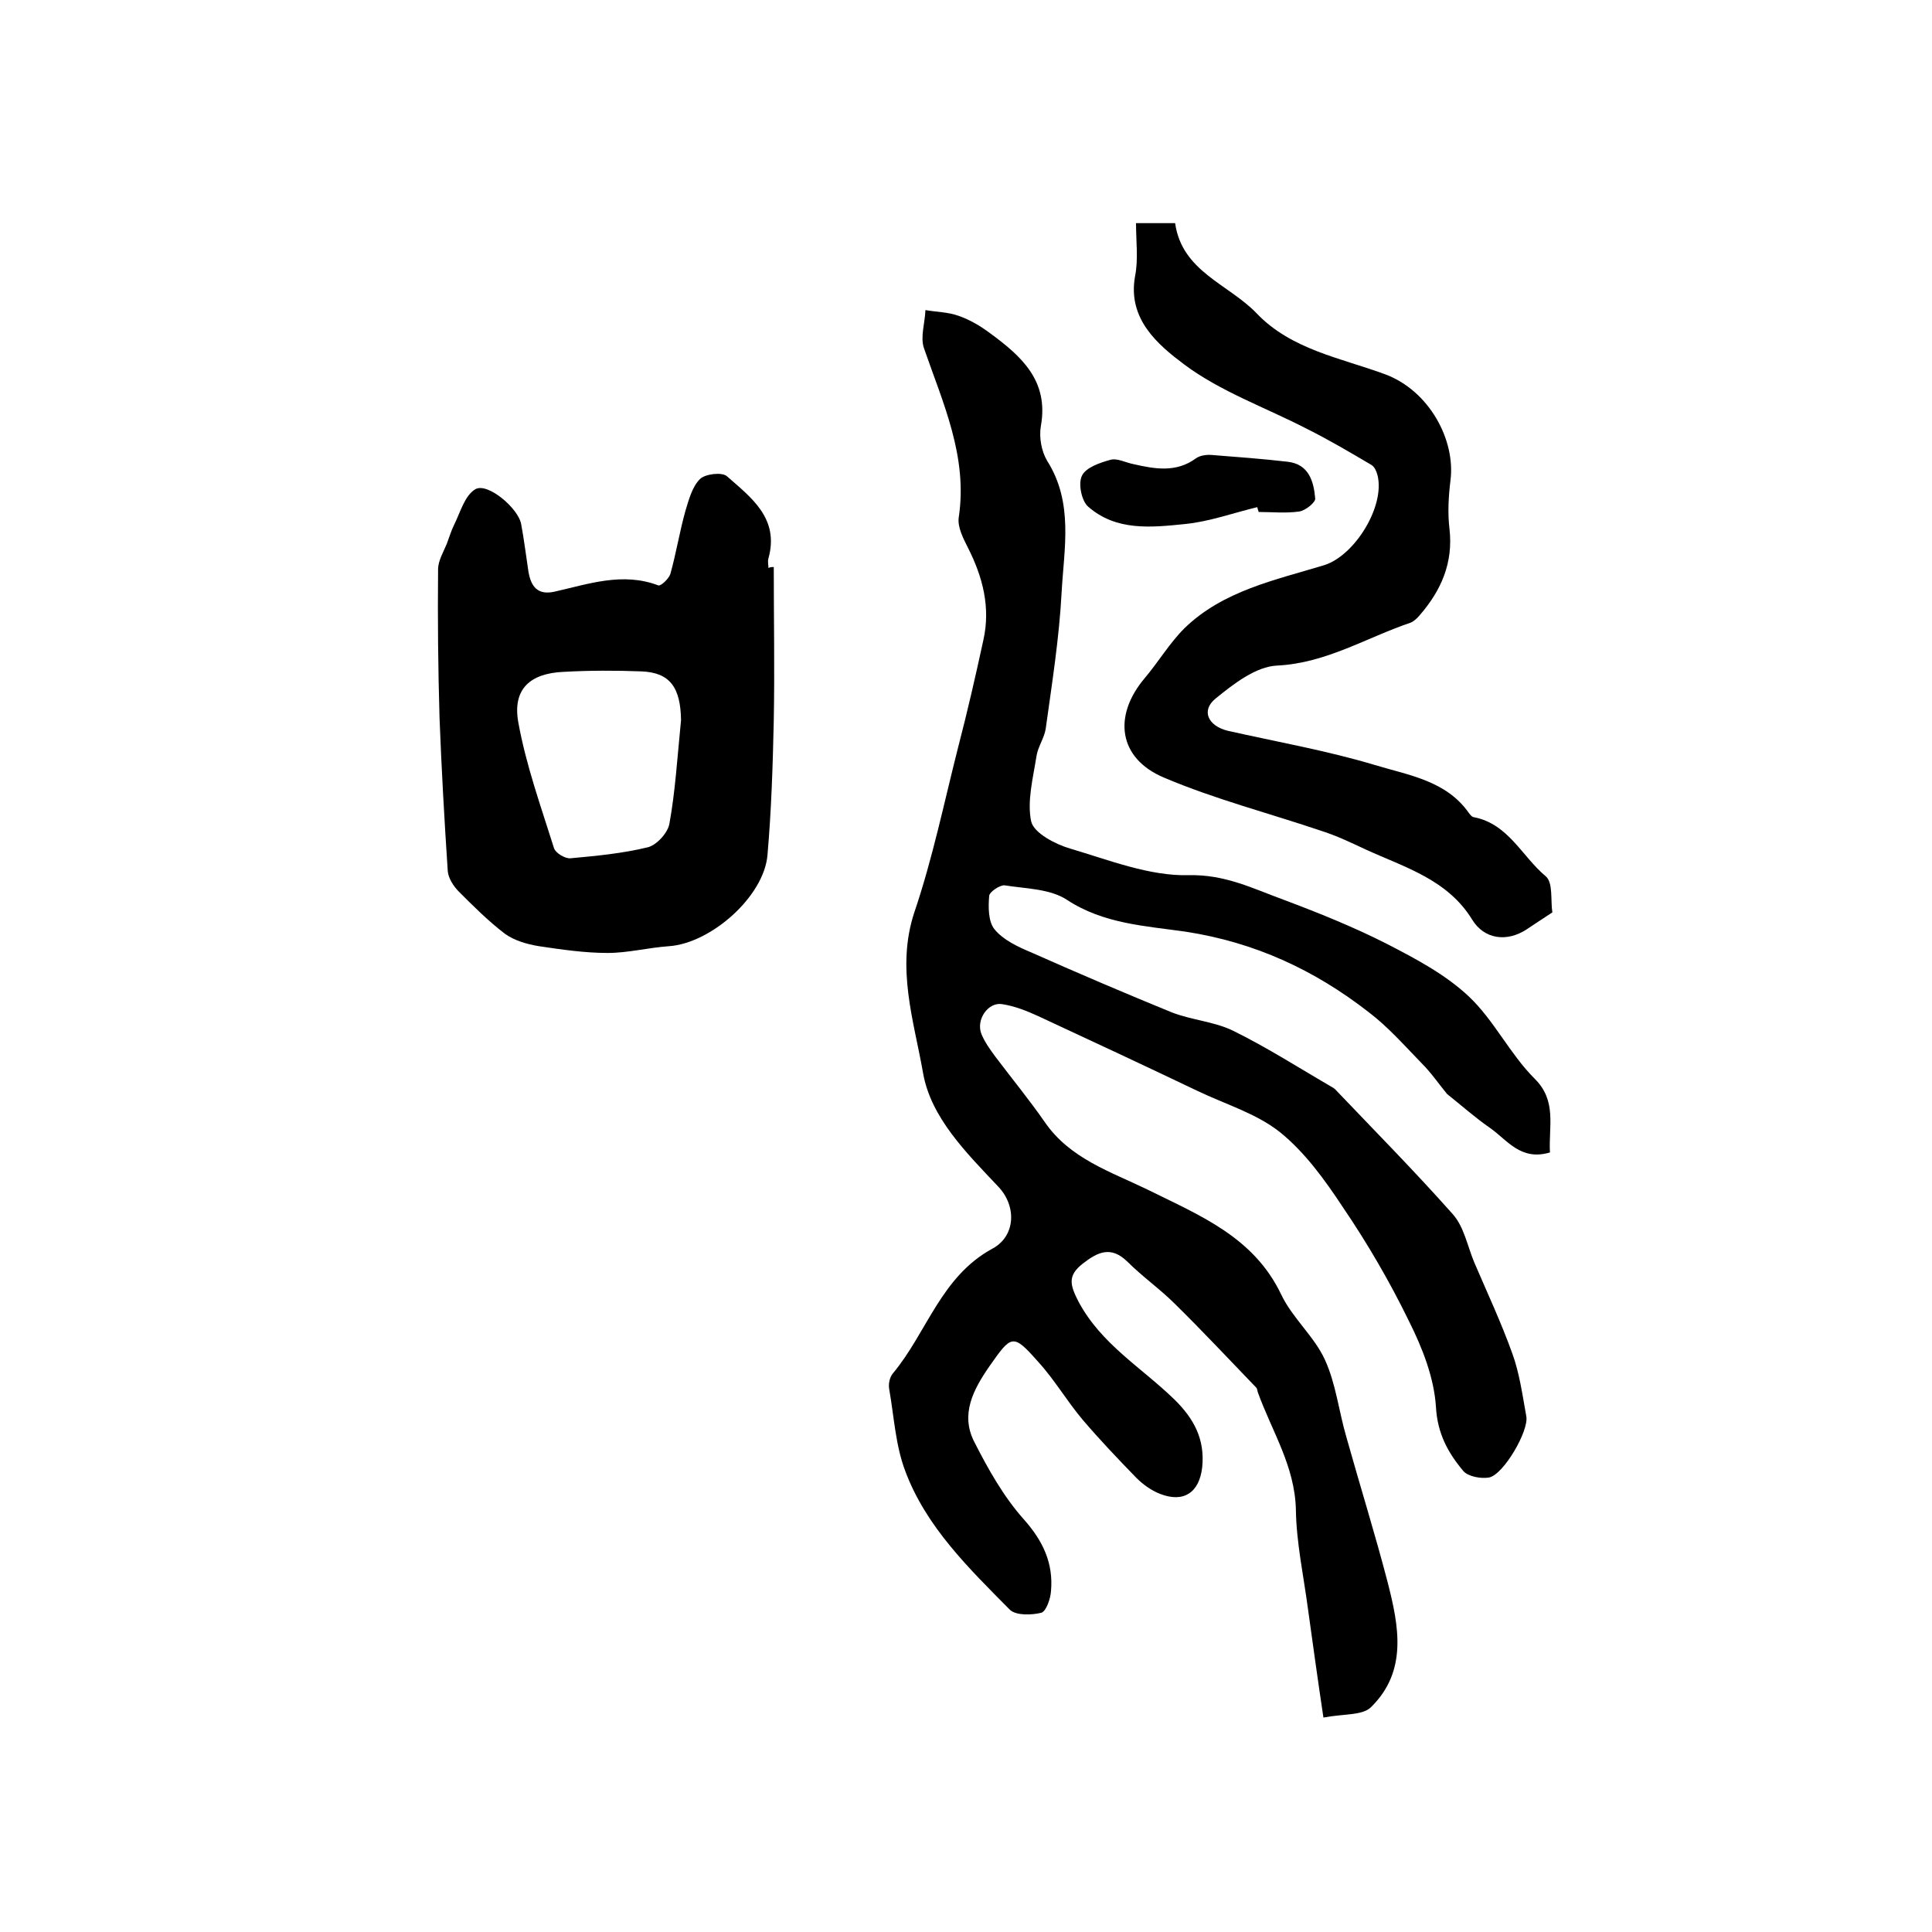
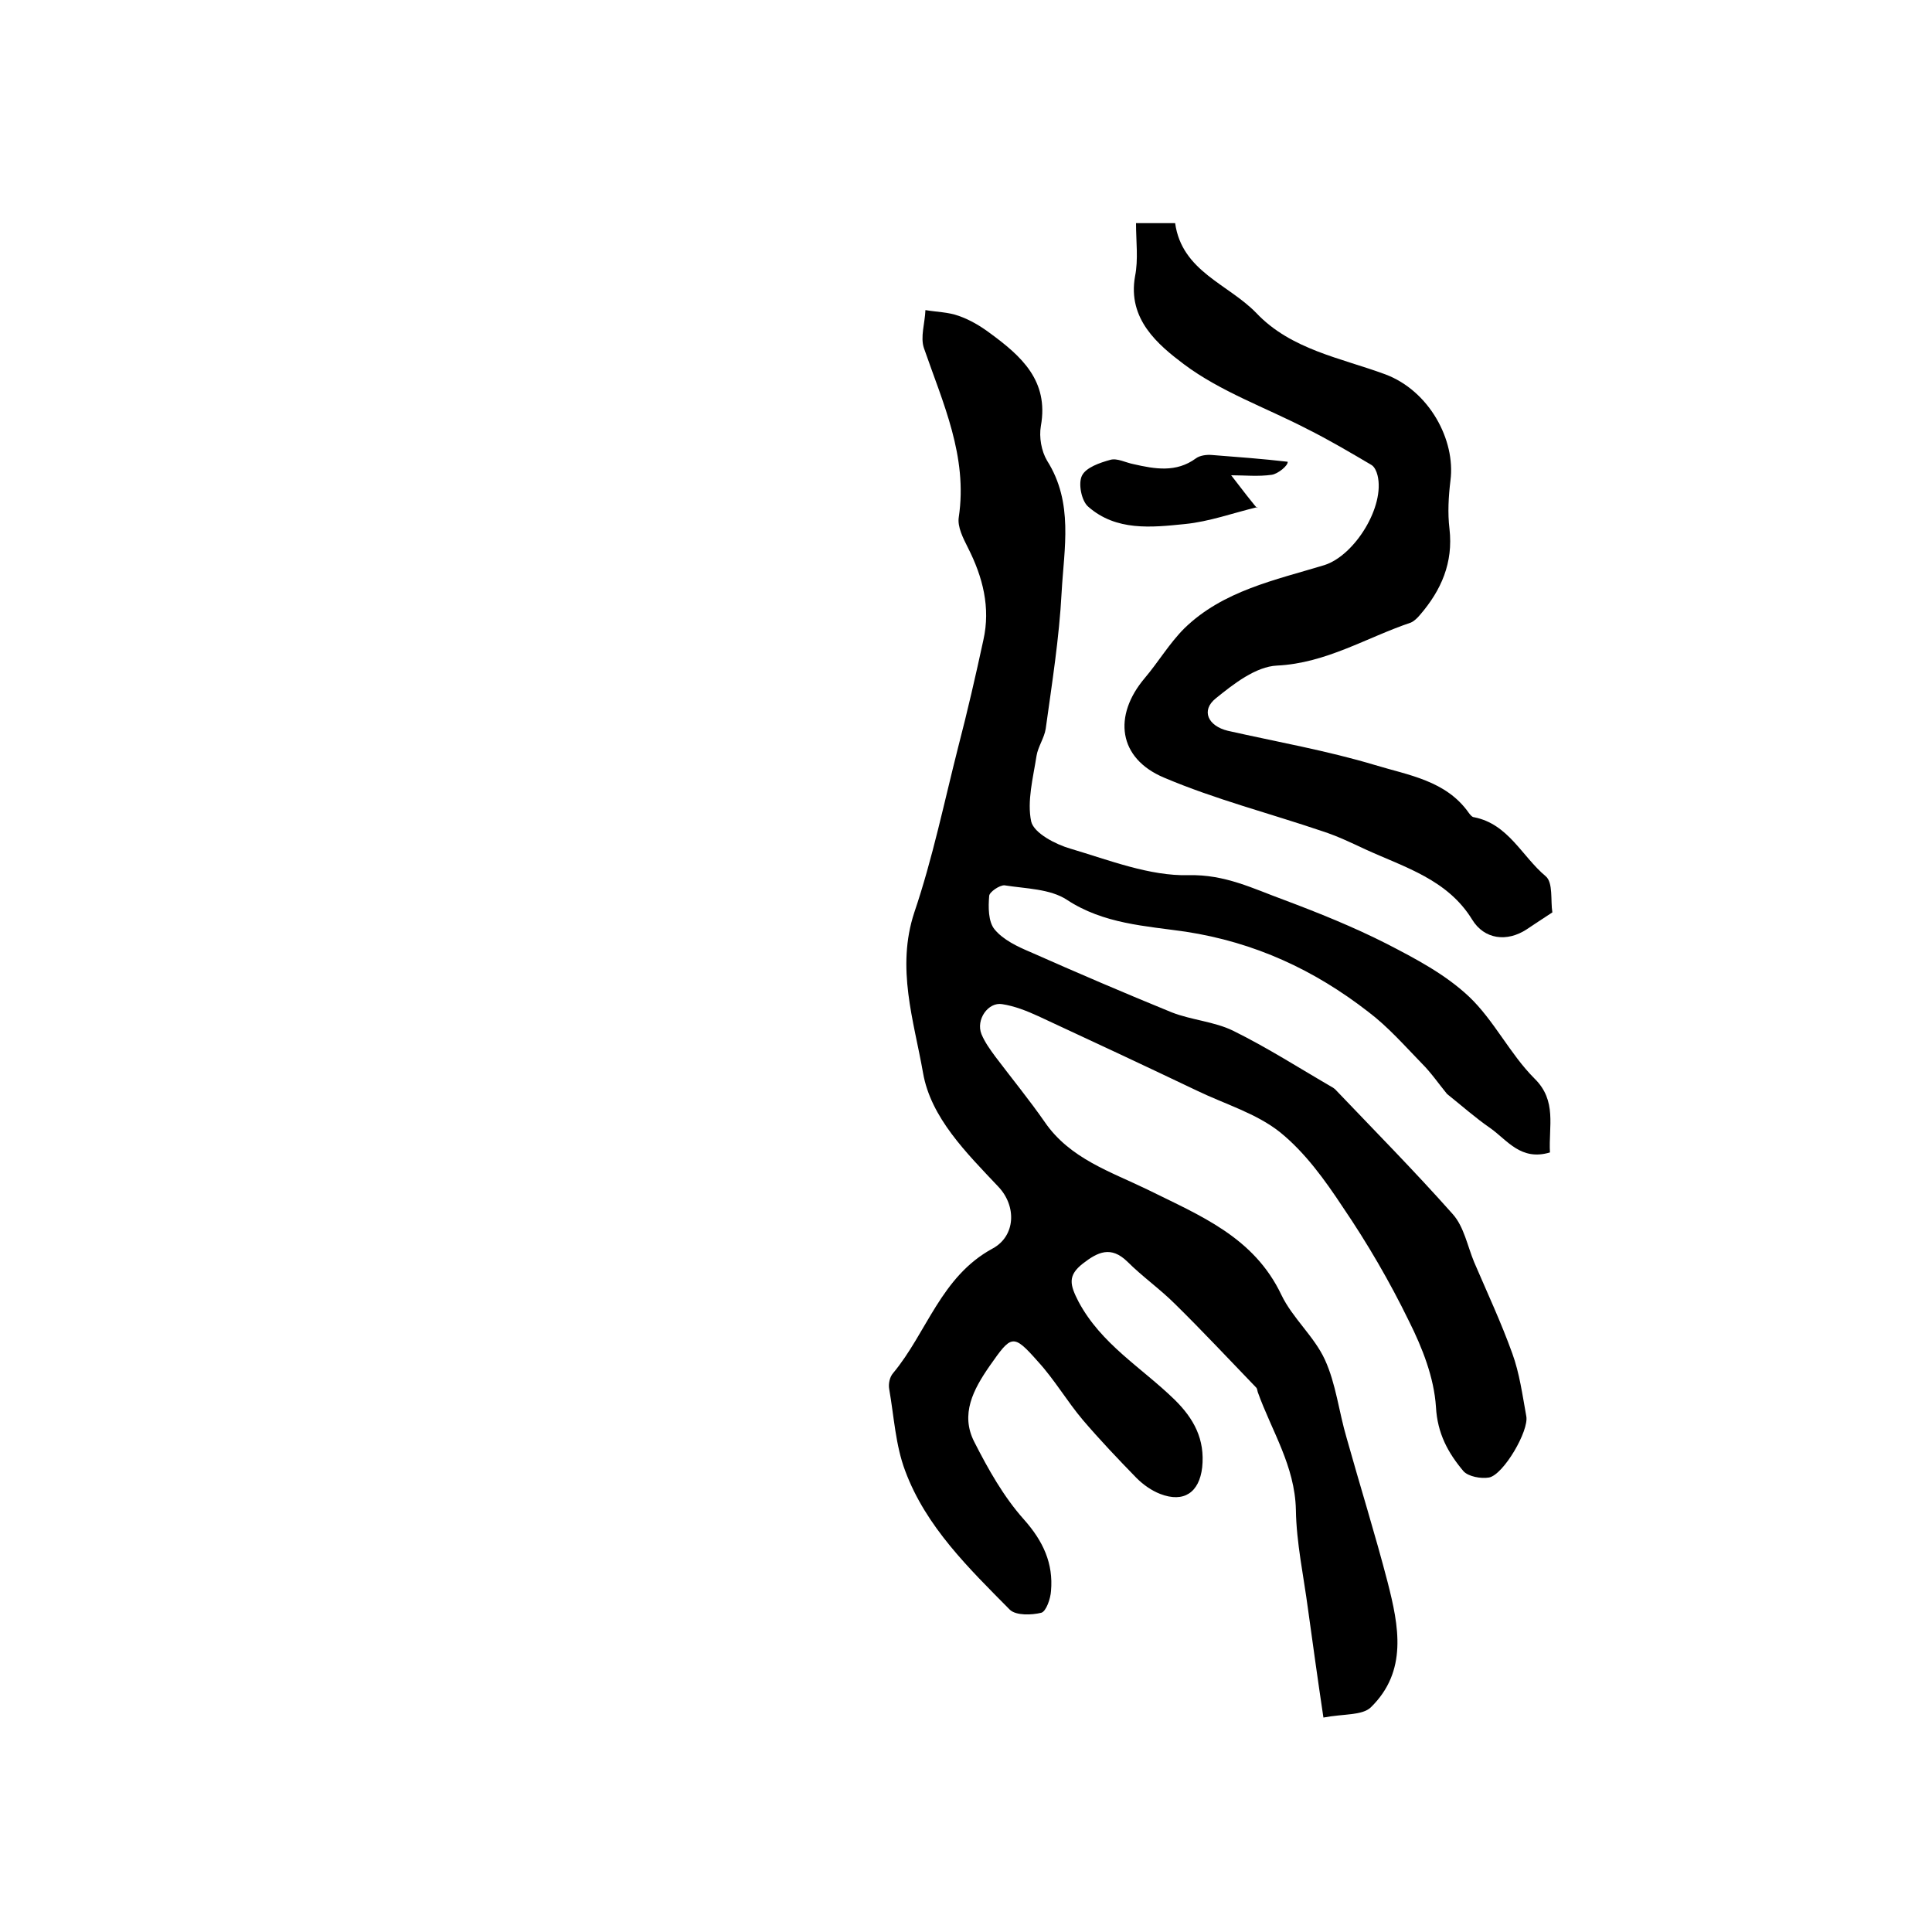
<svg xmlns="http://www.w3.org/2000/svg" version="1.1" id="图层_1" x="0px" y="0px" viewBox="0 0 400 400" style="enable-background:new 0 0 400 400;" xml:space="preserve">
  <style type="text/css">
	.st0{fill:#FFFFFF;}
</style>
  <g>
    <path d="M320.9,238.6c-6,1.8-8.8-2.5-12.3-5c-3.2-2.2-6.1-4.8-9-7.1c-1.8-2.2-3.3-4.4-5.2-6.3c-3.6-3.7-7-7.6-11.1-10.7   c-11.2-8.7-23.5-14.4-37.8-16.6c-8.3-1.2-17-1.6-24.6-6.6c-3.5-2.3-8.5-2.3-12.9-3c-1-0.1-3.2,1.4-3.2,2.2   c-0.2,2.3-0.2,5.3,1.1,6.9c1.8,2.2,4.8,3.6,7.4,4.7c9.7,4.3,19.5,8.5,29.3,12.5c4.1,1.6,8.8,1.9,12.7,3.8   c7.1,3.5,13.8,7.8,20.7,11.8c0.1,0.1,0.3,0.2,0.4,0.3c8.2,8.6,16.5,17,24.4,25.9c2.3,2.6,3,6.5,4.4,9.9c2.7,6.3,5.6,12.5,7.9,18.9   c1.5,4.1,2.1,8.6,2.9,13c0.6,3-4.7,12.1-7.7,12.7c-1.7,0.3-4.3-0.2-5.3-1.3c-3.2-3.8-5.4-7.8-5.7-13.3c-0.4-6.1-2.8-12.2-5.6-17.8   c-4-8.2-8.6-16.1-13.7-23.6c-3.7-5.6-7.8-11.3-13-15.5c-4.9-3.9-11.4-5.8-17.2-8.6c-10.9-5.2-21.8-10.3-32.8-15.4   c-2.4-1.1-4.9-2.1-7.5-2.5c-2.9-0.5-5.5,3.2-4.3,6.2c0.7,1.7,1.8,3.2,2.9,4.7c3.4,4.5,7,8.9,10.2,13.5c5.2,7.6,13.7,10.3,21.3,14   c10.9,5.4,22,9.8,27.7,21.8c2.3,4.8,6.8,8.6,9,13.4c2.3,5,2.9,10.8,4.5,16.2c2.8,10,5.9,19.9,8.5,29.9c2.3,9,4.2,18.4-3.5,25.9   c-1.8,1.7-5.6,1.3-9.8,2.1c-1.2-8-2.2-15.3-3.2-22.5c-0.9-6.8-2.4-13.7-2.5-20.5c-0.2-9.1-5-16.3-7.9-24.4   c-0.1-0.3-0.1-0.7-0.3-0.9c-5.6-5.8-11.1-11.7-16.8-17.3c-3.1-3.1-6.8-5.7-9.9-8.8c-3.4-3.3-6.1-2-9.2,0.4   c-3.2,2.5-2.7,4.4-0.9,7.9c4.7,8.8,13,13.6,19.8,20.2c4.1,4,6.4,8.3,5.8,14.1c-0.6,5.2-3.8,7.4-8.7,5.5c-1.8-0.7-3.5-1.9-4.9-3.3   c-3.8-3.9-7.6-7.9-11.1-12c-3.3-3.9-5.9-8.4-9.3-12.1c-5.2-5.9-5.5-5.5-10,0.9c-3.4,4.9-6.1,10-3.2,15.7   c2.9,5.7,6.1,11.4,10.3,16.1c4,4.5,6.1,9.1,5.6,14.8c-0.1,1.6-1,4.2-2,4.5c-2,0.5-5.2,0.6-6.5-0.6c-8.5-8.6-17.4-17.2-21.7-28.8   c-2-5.3-2.3-11.2-3.3-16.9c-0.2-1.1,0.1-2.5,0.8-3.3c7-8.4,9.9-20,20.6-25.8c4.8-2.6,5-8.8,1.2-12.8c-6.6-7-14-14.3-15.6-23.6   c-1.9-10.8-5.6-21.7-1.8-33.2c3.8-11.2,6.2-22.9,9.1-34.3c1.9-7.3,3.6-14.7,5.2-22.1c1.5-6.7-0.1-13-3.2-19.1c-1-2-2.2-4.3-1.9-6.3   c1.9-12.6-3.3-23.7-7.2-35c-0.8-2.3,0.2-5.2,0.3-7.9c2.3,0.4,4.7,0.4,6.9,1.2c2.3,0.8,4.5,2.1,6.5,3.6c6.4,4.7,12.2,9.8,10.5,19.2   c-0.4,2.3,0.1,5.2,1.3,7.2c5.5,8.7,3.5,18.1,3,27.2c-0.5,9.5-2,18.9-3.3,28.3c-0.3,1.9-1.6,3.7-1.9,5.6c-0.7,4.5-2,9.4-1.1,13.6   c0.6,2.4,5,4.7,8.1,5.6c8.1,2.4,16.4,5.7,24.5,5.5c7.5-0.2,13.4,2.8,19.7,5.1c7.2,2.7,14.4,5.6,21.3,9.1c6,3.1,12.1,6.3,17,10.9   c5.2,4.9,8.5,11.9,13.6,17C322.4,227.9,320.6,233.2,320.9,238.6z" />
-     <path d="M160.2,117.4c0,10.6,0.2,21.2,0,31.8c-0.2,9.3-0.5,18.6-1.3,27.8c-0.7,8.6-11.7,18.3-20.4,18.9c-4.3,0.3-8.5,1.4-12.7,1.4   c-4.7,0-9.5-0.7-14.2-1.4c-2.5-0.4-5.2-1.2-7.1-2.6c-3.4-2.6-6.5-5.7-9.5-8.7c-1.1-1.1-2.2-2.8-2.3-4.3   c-0.7-10.6-1.3-21.2-1.7-31.7c-0.3-10.2-0.4-20.5-0.3-30.7c0-1.8,1.1-3.6,1.8-5.3c0.5-1.3,0.9-2.7,1.5-3.9c1.3-2.6,2.2-6.1,4.4-7.4   c2.5-1.5,8.9,3.9,9.5,7.2c0.6,3.2,1,6.5,1.5,9.8c0.5,3,1.8,5,5.4,4.2c7.1-1.6,14.1-4.1,21.5-1.3c0.5,0.2,2.2-1.4,2.5-2.4   c1.2-4.3,1.9-8.7,3.1-13c0.7-2.3,1.4-5,3-6.6c1.1-1.1,4.6-1.5,5.6-0.6c5,4.4,10.9,8.7,8.6,17c-0.2,0.6,0,1.3,0,2   C159.4,117.4,159.8,117.4,160.2,117.4z M141,149.1c-0.1-6.8-2.3-9.9-8.3-10.1c-5.3-0.2-10.6-0.2-16,0.1c-7,0.3-10.6,3.6-9.4,10.4   c1.6,8.9,4.7,17.5,7.4,26.1c0.3,1,2.3,2.2,3.4,2.1c5.4-0.5,10.8-1,16.1-2.3c1.8-0.5,4.1-3,4.4-4.9   C139.8,163.9,140.2,157.2,141,149.1z" />
    <path d="M235.2,46.2c3.2,0,5.5,0,8.1,0c1.4,10,11,12.6,16.8,18.6c7.2,7.6,17.5,9.3,26.7,12.7c9.1,3.4,14.6,13.6,13.5,22   c-0.4,3.3-0.6,6.7-0.2,10c0.8,7-1.7,12.7-6.1,17.8c-0.5,0.6-1.2,1.3-1.9,1.6c-9.2,3.1-17.5,8.4-27.7,8.9c-4.4,0.2-9,3.8-12.7,6.8   c-3.1,2.5-1.6,5.7,2.5,6.7c10.2,2.3,20.5,4.1,30.5,7.1c6.9,2.1,14.7,3.2,19.4,9.9c0.3,0.4,0.7,0.9,1.1,0.9   c7.1,1.4,9.9,8.1,14.8,12.2c1.6,1.3,1,5.1,1.4,7.5c-2.1,1.4-3.7,2.4-5.3,3.5c-4.1,2.7-8.8,2.1-11.3-2c-5.1-8.3-13.9-10.8-22-14.5   c-3-1.4-5.9-2.8-9-3.8c-10.9-3.7-22.2-6.6-32.8-11.1c-9.5-4-10.6-12.8-4-20.6c2.8-3.3,5.1-7.2,8.2-10.3c8-7.8,18.8-10,29-13.1   c6.3-2,12.6-12.2,11-18.6c-0.2-0.8-0.6-1.7-1.2-2.1c-4.4-2.6-8.8-5.2-13.4-7.5c-8.5-4.4-17.9-7.7-25.5-13.4   c-5.3-4-11.7-9.3-10.1-18.2C235.7,53.7,235.2,50,235.2,46.2z" />
-     <path d="M260.3,105c-5,1.2-9.9,3-15,3.5c-6.9,0.7-14.2,1.5-20-3.6c-1.4-1.2-2.1-4.8-1.3-6.4c0.8-1.7,3.7-2.7,5.9-3.3   c1.4-0.4,3.2,0.6,4.8,0.9c4.4,1,8.8,1.8,12.9-1.2c0.8-0.6,2.2-0.8,3.3-0.7c5.2,0.4,10.5,0.8,15.7,1.4c4.4,0.5,5.4,4.1,5.7,7.6   c0.1,0.8-2,2.5-3.3,2.7c-2.8,0.4-5.6,0.1-8.4,0.1C260.5,105.7,260.4,105.4,260.3,105z" />
+     <path d="M260.3,105c-5,1.2-9.9,3-15,3.5c-6.9,0.7-14.2,1.5-20-3.6c-1.4-1.2-2.1-4.8-1.3-6.4c0.8-1.7,3.7-2.7,5.9-3.3   c1.4-0.4,3.2,0.6,4.8,0.9c4.4,1,8.8,1.8,12.9-1.2c0.8-0.6,2.2-0.8,3.3-0.7c5.2,0.4,10.5,0.8,15.7,1.4c0.1,0.8-2,2.5-3.3,2.7c-2.8,0.4-5.6,0.1-8.4,0.1C260.5,105.7,260.4,105.4,260.3,105z" />
  </g>
</svg>